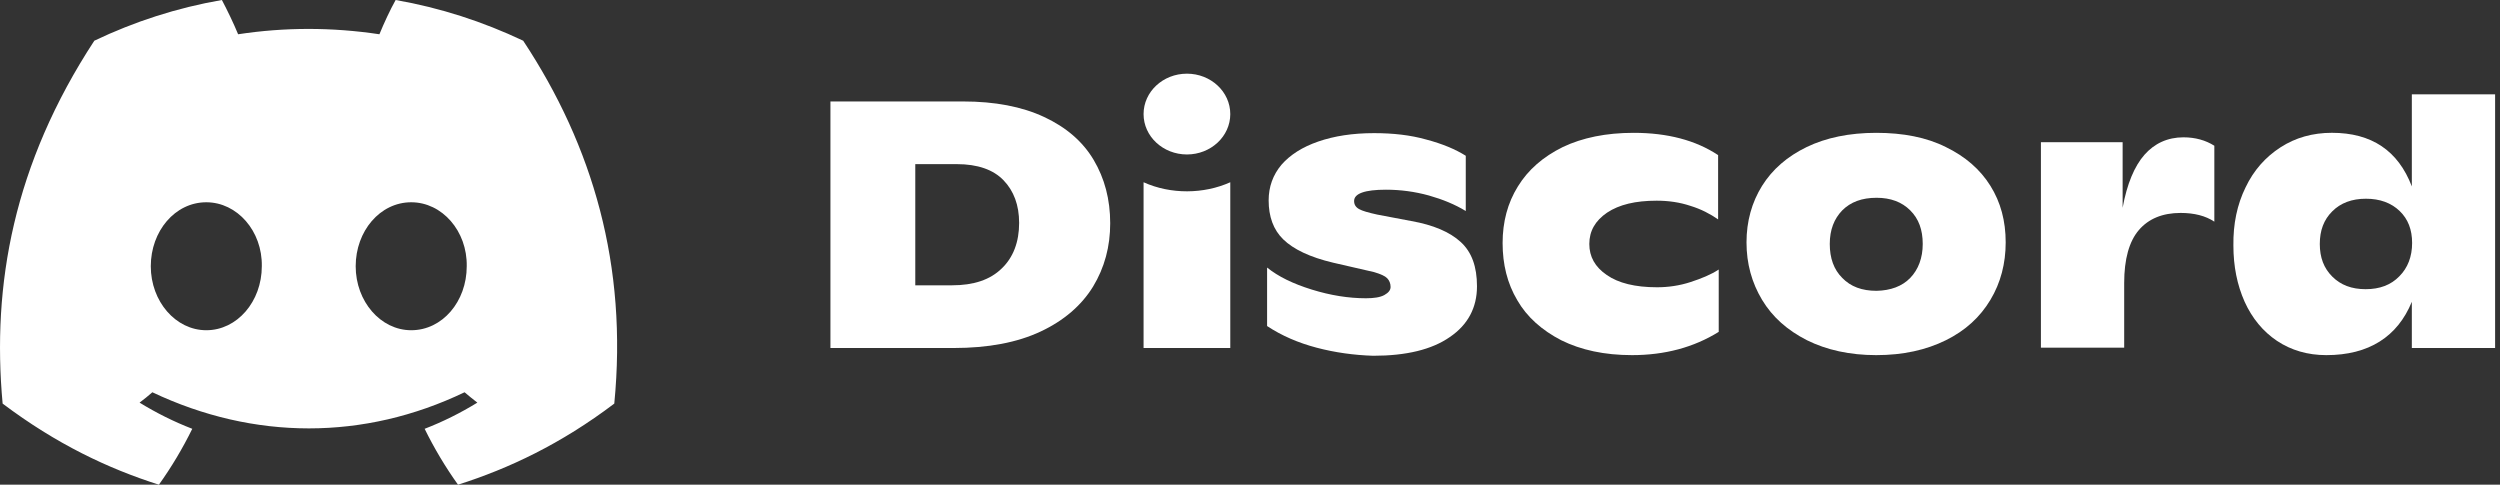
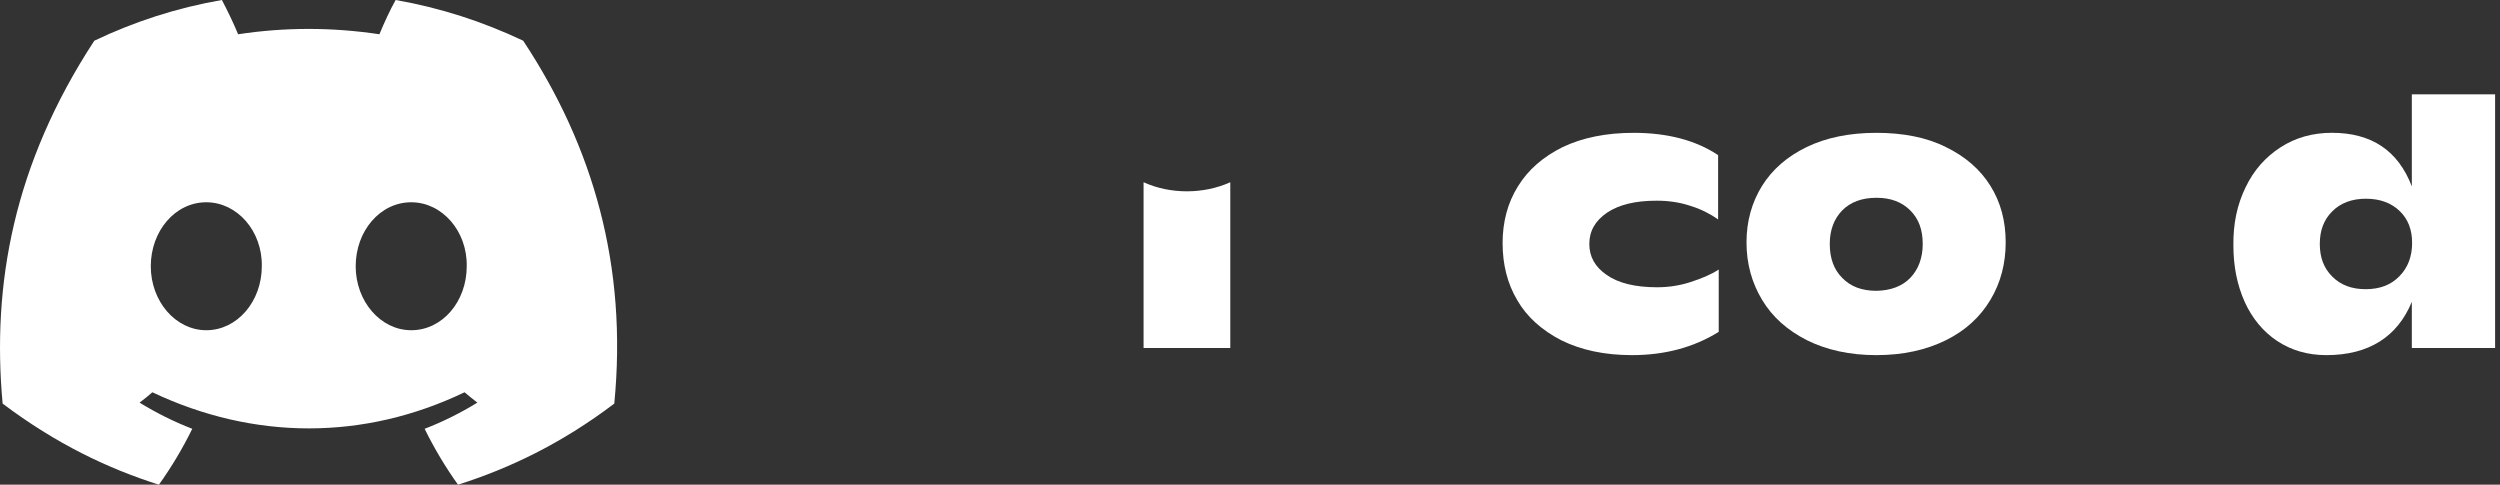
<svg xmlns="http://www.w3.org/2000/svg" width="98" height="19" viewBox="0 0 98 19" fill="none">
  <rect x="0" y="0" width="98" height="19" fill="#333333" stroke="none" />
  <path d="M20.509 1.596C18.932 0.849 17.257 0.304 15.509 0C15.289 0.393 15.044 0.925 14.873 1.343C13.014 1.064 11.168 1.064 9.334 1.343C9.163 0.925 8.906 0.393 8.698 0C6.938 0.304 5.263 0.849 3.697 1.596C0.531 6.435 -0.325 11.159 0.103 15.821C2.205 17.404 4.235 18.367 6.229 19C6.718 18.316 7.158 17.581 7.537 16.809C6.816 16.53 6.131 16.188 5.471 15.783C5.642 15.656 5.813 15.517 5.972 15.377C9.958 17.265 14.274 17.265 18.211 15.377C18.382 15.517 18.541 15.656 18.712 15.783C18.052 16.188 17.367 16.53 16.646 16.809C17.025 17.581 17.465 18.316 17.954 19C19.947 18.367 21.988 17.404 24.08 15.821C24.606 10.425 23.248 5.738 20.509 1.596ZM8.087 12.945C6.889 12.945 5.911 11.818 5.911 10.437C5.911 9.057 6.864 7.929 8.087 7.929C9.297 7.929 10.288 9.057 10.263 10.437C10.263 11.818 9.297 12.945 8.087 12.945ZM16.12 12.945C14.922 12.945 13.943 11.818 13.943 10.437C13.943 9.057 14.898 7.929 16.12 7.929C17.331 7.929 18.321 9.057 18.296 10.437C18.296 11.818 17.343 12.945 16.12 12.945Z" fill="white" />
-   <path d="M32.553 3.977H37.75C38.997 3.977 40.06 4.179 40.928 4.585C41.796 4.99 42.444 5.548 42.872 6.269C43.3 6.991 43.52 7.815 43.52 8.752C43.52 9.664 43.3 10.488 42.848 11.235C42.395 11.97 41.711 12.565 40.794 12.995C39.877 13.426 38.74 13.642 37.383 13.642H32.553V3.977ZM37.322 11.184C38.165 11.184 38.813 10.969 39.266 10.525C39.718 10.095 39.95 9.487 39.95 8.739C39.95 8.043 39.742 7.485 39.339 7.067C38.936 6.649 38.324 6.434 37.505 6.434H35.879V11.184H37.322Z" fill="white" />
-   <path d="M51.614 13.63C50.892 13.44 50.245 13.161 49.67 12.781V10.488C50.11 10.843 50.685 11.122 51.418 11.35C52.152 11.578 52.861 11.692 53.545 11.692C53.863 11.692 54.108 11.654 54.267 11.565C54.426 11.476 54.511 11.375 54.511 11.248C54.511 11.109 54.462 10.995 54.377 10.906C54.291 10.818 54.12 10.742 53.863 10.666L52.262 10.298C51.345 10.083 50.697 9.766 50.306 9.386C49.914 9.006 49.731 8.487 49.731 7.854C49.731 7.322 49.902 6.853 50.232 6.46C50.575 6.068 51.051 5.764 51.675 5.548C52.298 5.333 53.02 5.219 53.863 5.219C54.609 5.219 55.294 5.295 55.917 5.472C56.541 5.637 57.054 5.852 57.458 6.106V8.272C57.042 8.018 56.553 7.816 56.015 7.664C55.465 7.512 54.902 7.436 54.328 7.436C53.496 7.436 53.081 7.588 53.081 7.879C53.081 8.018 53.142 8.12 53.276 8.196C53.411 8.272 53.643 8.335 53.985 8.411L55.318 8.664C56.186 8.816 56.834 9.095 57.262 9.488C57.69 9.88 57.898 10.45 57.898 11.223C57.898 12.059 57.543 12.73 56.834 13.212C56.125 13.706 55.122 13.946 53.827 13.946C53.069 13.921 52.335 13.82 51.614 13.63Z" fill="white" />
  <path d="M61.201 13.338C60.443 12.946 59.856 12.427 59.477 11.768C59.086 11.109 58.902 10.362 58.902 9.526C58.902 8.703 59.098 7.955 59.501 7.309C59.905 6.651 60.492 6.144 61.262 5.764C62.032 5.397 62.961 5.207 64.037 5.207C65.37 5.207 66.47 5.498 67.35 6.08V8.601C67.044 8.386 66.678 8.196 66.262 8.069C65.846 7.93 65.406 7.867 64.942 7.867C64.11 7.867 63.475 8.019 62.998 8.335C62.533 8.652 62.301 9.057 62.301 9.564C62.301 10.058 62.521 10.463 62.986 10.78C63.438 11.097 64.098 11.261 64.954 11.261C65.394 11.261 65.834 11.198 66.262 11.059C66.69 10.919 67.069 10.767 67.374 10.565V13.009C66.397 13.617 65.26 13.921 63.976 13.921C62.888 13.921 61.971 13.719 61.201 13.338Z" fill="white" />
  <path d="M70.835 13.338C70.064 12.946 69.478 12.427 69.074 11.755C68.671 11.084 68.463 10.336 68.463 9.501C68.463 8.677 68.671 7.93 69.074 7.284C69.478 6.638 70.064 6.131 70.822 5.764C71.58 5.397 72.497 5.207 73.55 5.207C74.601 5.207 75.518 5.384 76.276 5.764C77.034 6.131 77.621 6.638 78.024 7.284C78.428 7.93 78.623 8.665 78.623 9.501C78.623 10.324 78.428 11.084 78.024 11.755C77.621 12.427 77.046 12.959 76.276 13.338C75.506 13.719 74.601 13.921 73.55 13.921C72.509 13.921 71.605 13.719 70.835 13.338ZM74.882 10.894C75.2 10.565 75.371 10.108 75.371 9.564C75.371 9.007 75.213 8.576 74.882 8.247C74.552 7.917 74.112 7.753 73.562 7.753C72.987 7.753 72.546 7.917 72.216 8.247C71.898 8.576 71.727 9.007 71.727 9.564C71.727 10.121 71.886 10.565 72.216 10.894C72.546 11.236 72.987 11.4 73.562 11.4C74.112 11.388 74.565 11.223 74.882 10.894Z" fill="white" />
-   <path d="M86.802 5.713V8.689C86.459 8.461 86.019 8.347 85.481 8.347C84.772 8.347 84.222 8.575 83.843 9.019C83.463 9.462 83.268 10.159 83.268 11.096V13.629H80.004V5.573H83.207V8.145C83.378 7.207 83.672 6.511 84.063 6.067C84.454 5.624 84.968 5.383 85.591 5.383C86.055 5.383 86.459 5.497 86.802 5.713Z" fill="white" />
  <path d="M97.808 3.698V13.642H94.544V11.83C94.262 12.514 93.846 13.034 93.284 13.388C92.721 13.743 92.023 13.921 91.192 13.921C90.459 13.921 89.811 13.73 89.26 13.363C88.711 12.996 88.283 12.476 87.99 11.83C87.696 11.172 87.549 10.437 87.549 9.627C87.537 8.778 87.696 8.018 88.026 7.346C88.344 6.675 88.808 6.156 89.395 5.776C89.982 5.396 90.654 5.206 91.412 5.206C92.965 5.206 94.006 5.902 94.544 7.308V3.698H97.808ZM94.055 10.83C94.384 10.501 94.555 10.057 94.555 9.525C94.555 9.006 94.397 8.588 94.066 8.271C93.737 7.955 93.296 7.79 92.745 7.79C92.195 7.79 91.754 7.955 91.425 8.284C91.094 8.613 90.936 9.031 90.936 9.563C90.936 10.095 91.094 10.513 91.425 10.842C91.754 11.172 92.183 11.336 92.733 11.336C93.284 11.336 93.724 11.172 94.055 10.83Z" fill="white" />
-   <path d="M46.528 6.055C47.465 6.055 48.227 5.346 48.227 4.472C48.227 3.597 47.465 2.888 46.528 2.888C45.589 2.888 44.828 3.597 44.828 4.472C44.828 5.346 45.589 6.055 46.528 6.055Z" fill="white" />
  <path d="M48.227 7.144C47.188 7.612 45.892 7.625 44.828 7.144V13.642H48.227V7.144Z" fill="white" />
</svg>